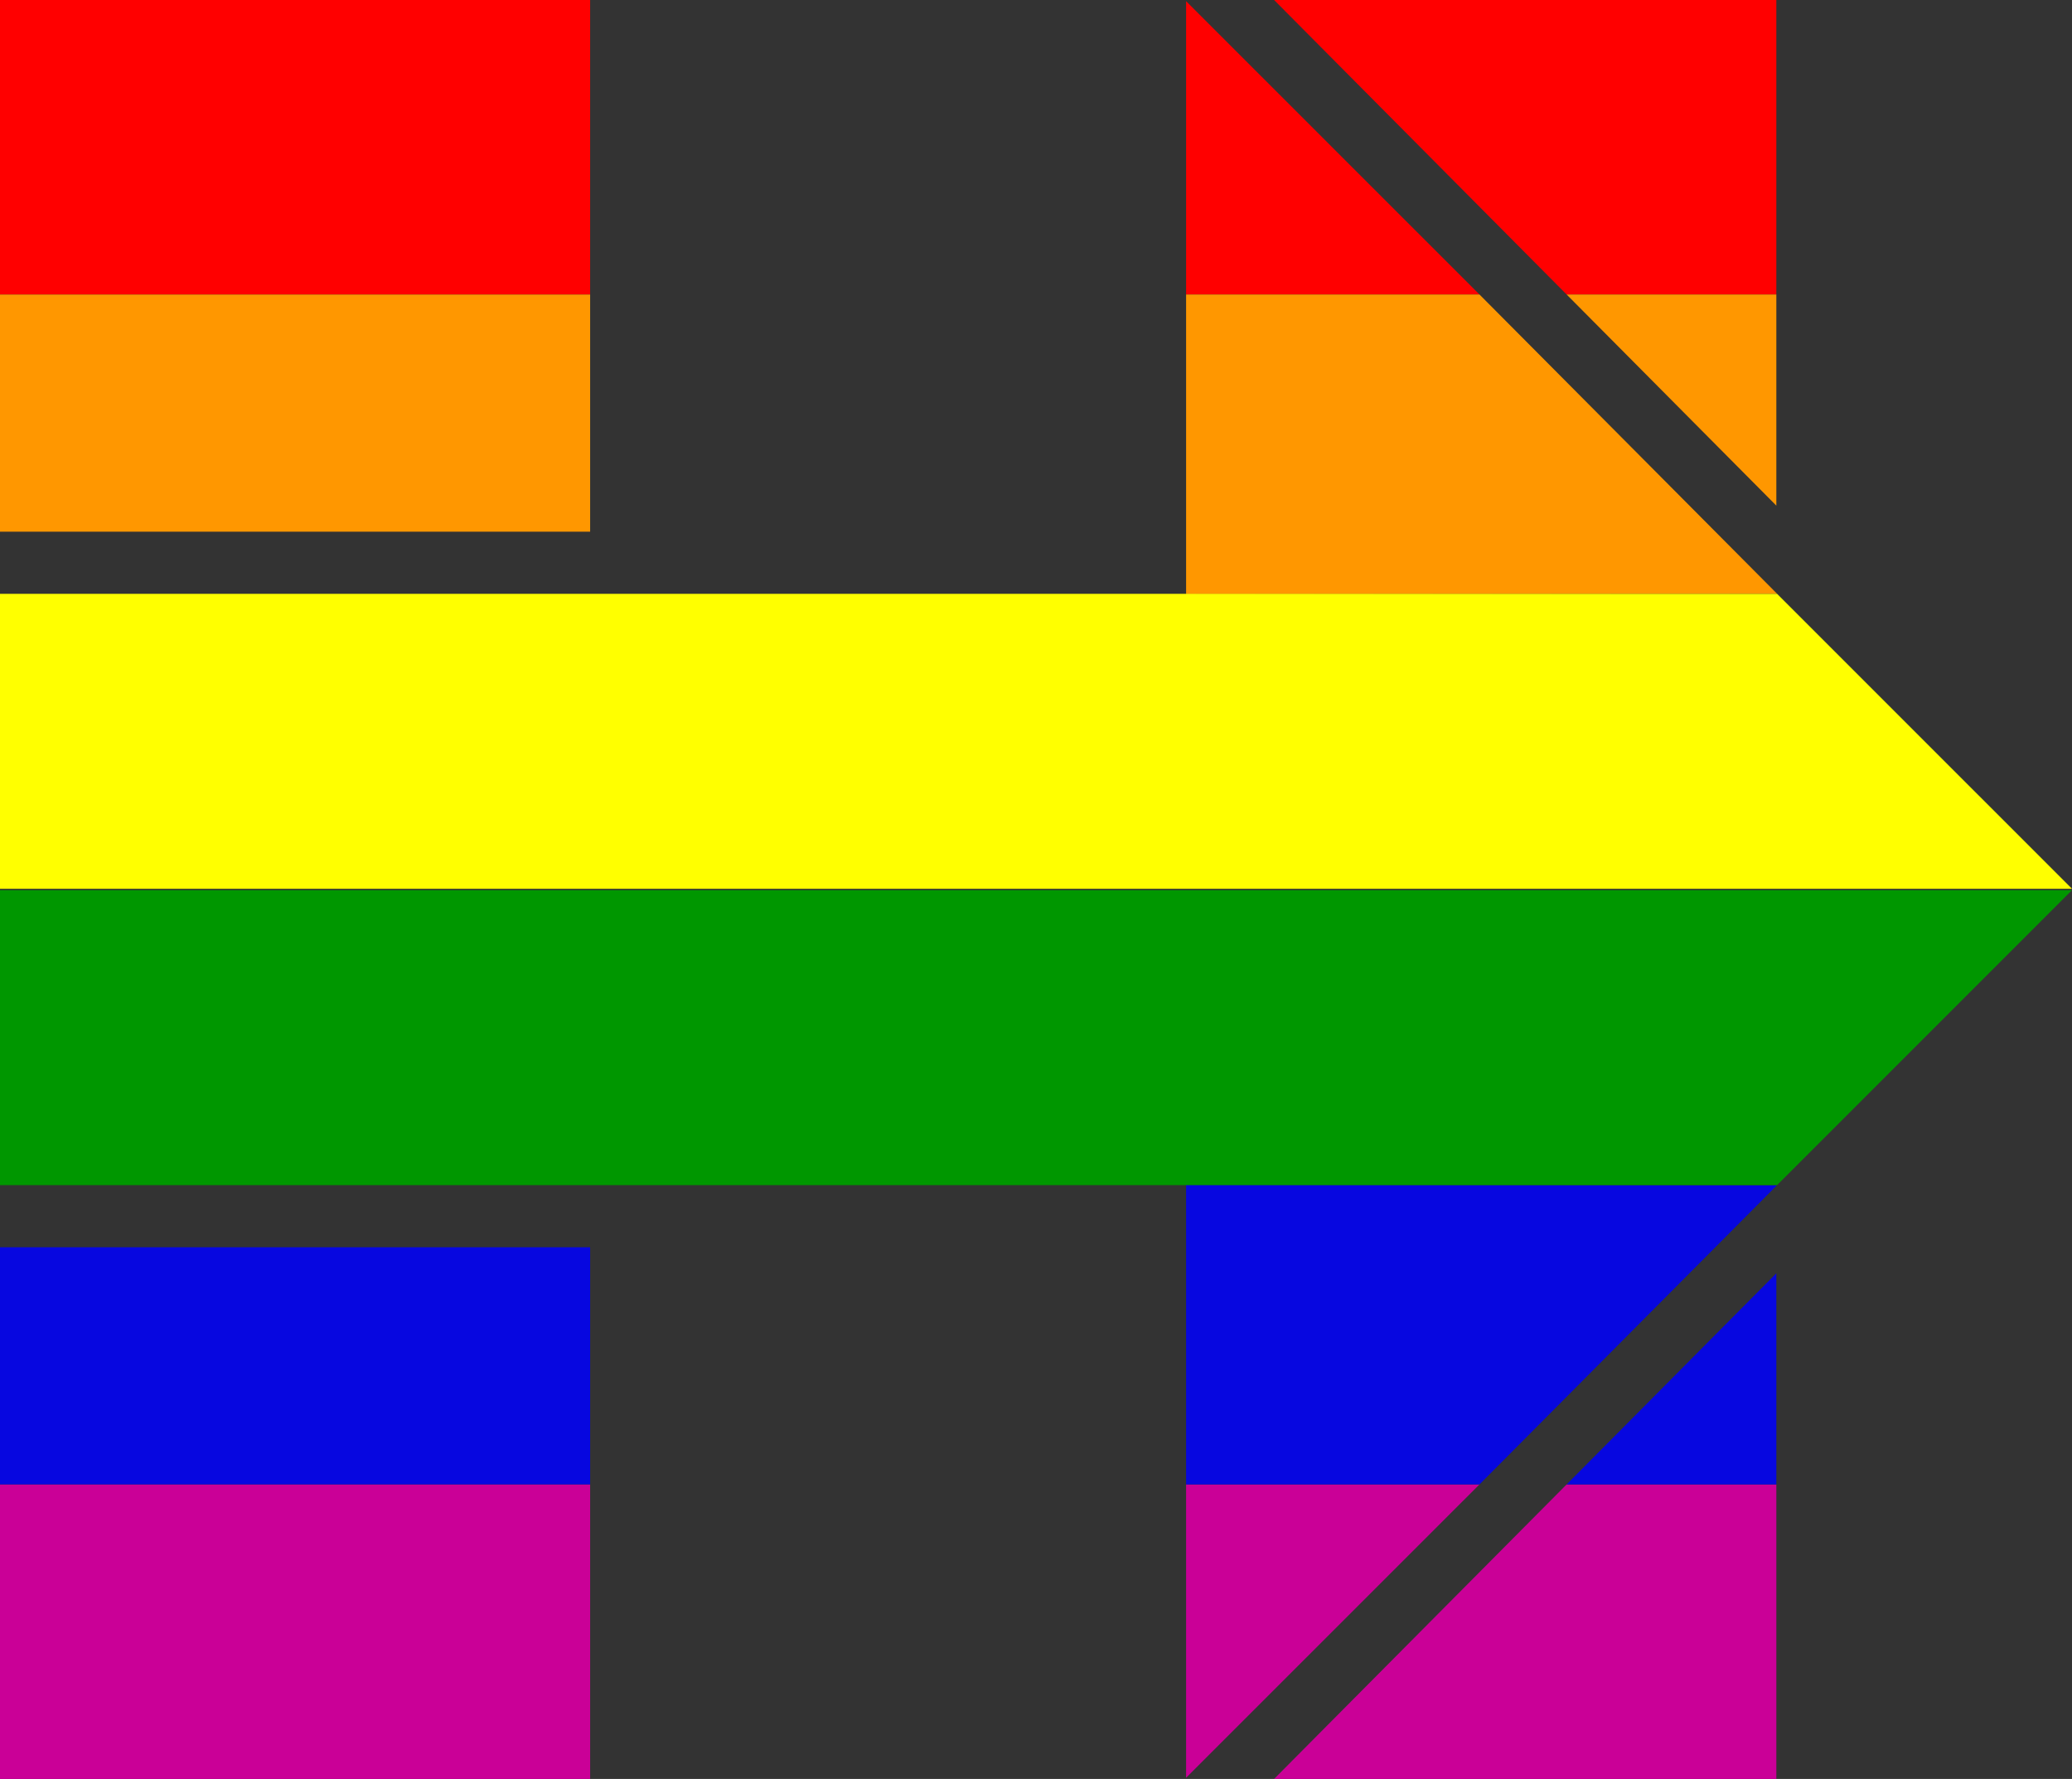
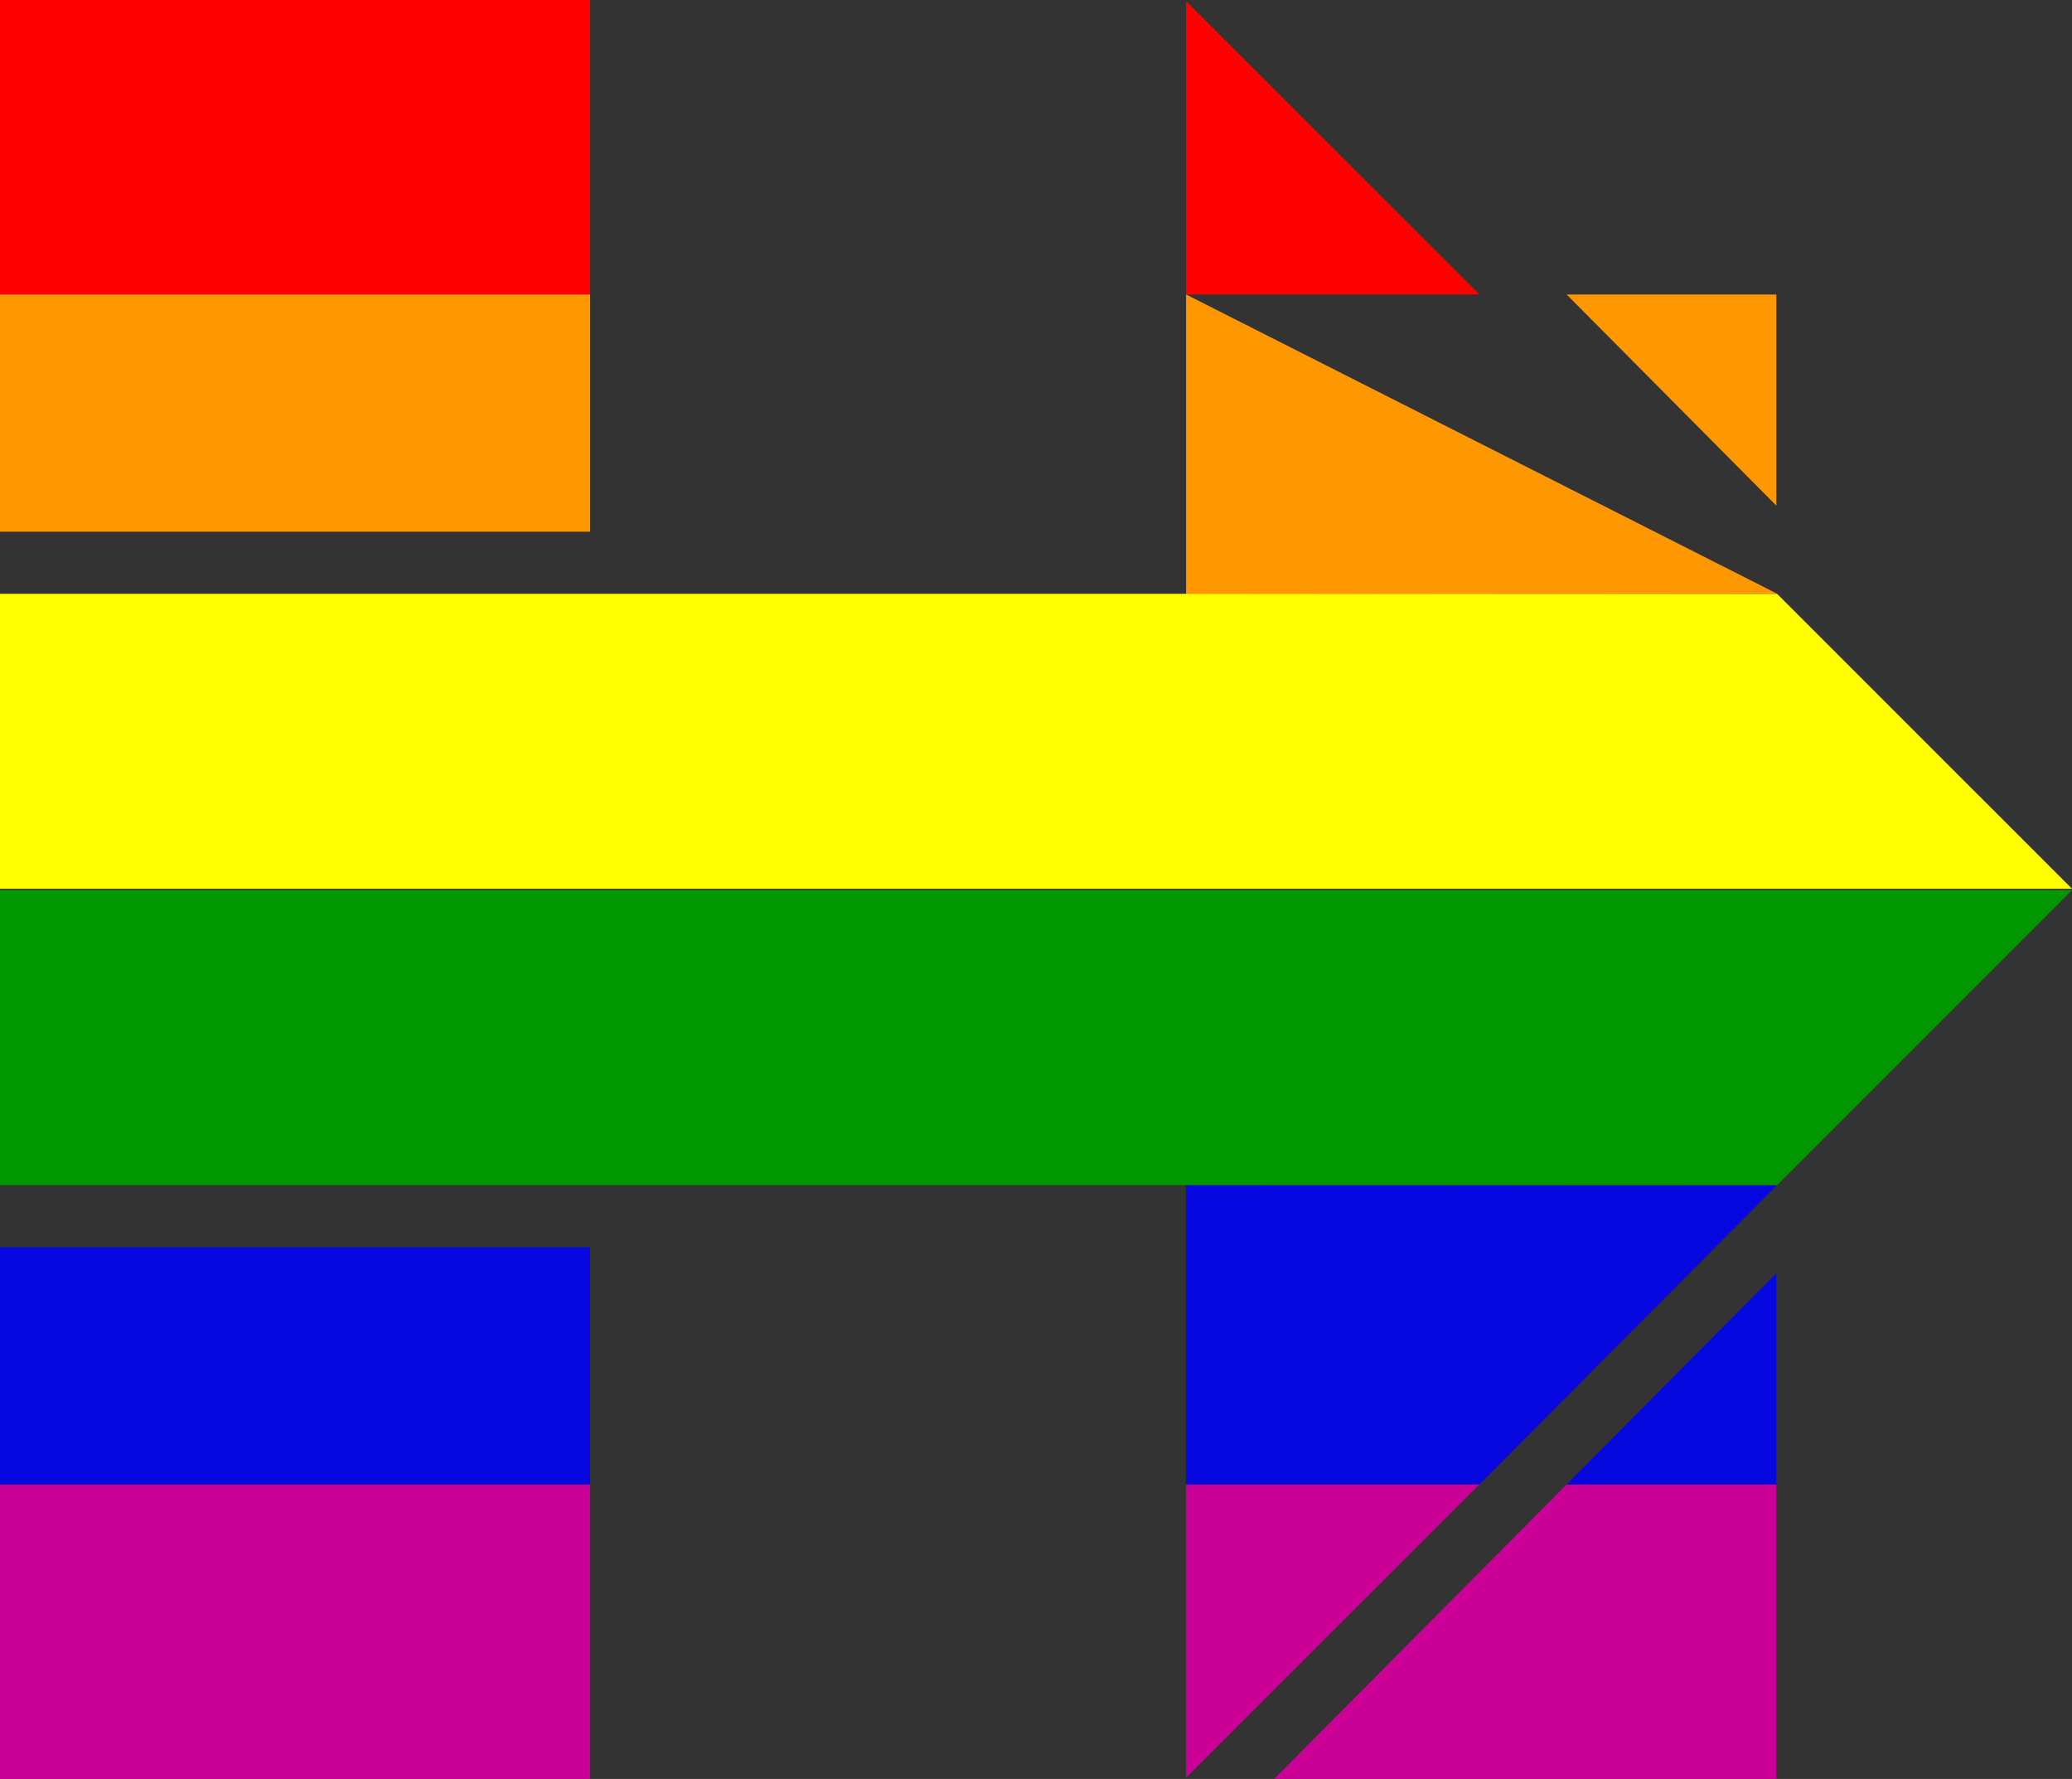
<svg xmlns="http://www.w3.org/2000/svg" xmlns:ns1="http://www.inkscape.org/namespaces/inkscape" xmlns:ns2="http://sodipodi.sourceforge.net/DTD/sodipodi-0.dtd" id="svg2985" version="1.1" ns1:version="0.48.5 r10040" width="610.709" height="524.213" ns2:docname="Hillary_for_America_Pride.png">
  <rect width="100%" height="100%" fill="#333333" stroke="none" />
  <defs id="defs2989" />
  <ns2:namedview pagecolor="#ffffff" bordercolor="#666666" borderopacity="1" objecttolerance="10" gridtolerance="10" guidetolerance="10" ns1:pageopacity="0" ns1:pageshadow="2" ns1:window-width="1366" ns1:window-height="706" id="namedview2987" showgrid="false" ns1:object-paths="false" fit-margin-top="0" fit-margin-left="0" fit-margin-right="0" fit-margin-bottom="0" ns1:zoom="0.40982143" ns1:cx="1176.7638" ns1:cy="-57.596439" ns1:window-x="-8" ns1:window-y="-8" ns1:window-maximized="1" ns1:current-layer="svg2985" />
  <g id="g3052" transform="translate(-24.185,-20.094)">
    <g id="g3027">
      <path style="fill:red;fill-opacity:1;fill-rule:evenodd;stroke:none" d="m 24.185,20.094 173.94,0 0,86.797 -173.94,0 z" id="rect2995" ns1:connector-curvature="0" />
      <path ns1:connector-curvature="0" id="path3000" d="m 24.185,106.89 173.94,0 0,69.879 -173.94,0 z" style="fill:#ff9700;fill-opacity:1;fill-rule:evenodd;stroke:none" />
-       <path style="fill:red;fill-opacity:1;fill-rule:evenodd;stroke:none" d="m 399.719,20.094 86.219,86.781 61.812,0 0,-86.781 -148.031,0 z" id="path3023" ns1:connector-curvature="0" />
      <path style="fill:red;fill-opacity:1;fill-rule:evenodd;stroke:none" d="m 373.781,20.438 0,86.438 86.469,0 -86.469,-86.438 z" id="path3002" ns1:connector-curvature="0" />
-       <path style="fill:#ff9700;fill-opacity:1;fill-rule:evenodd;stroke:none" d="m 373.781,106.875 0,88.316 174.153,-0.162 L 460.25,106.875 z" id="path3019" ns1:connector-curvature="0" ns2:nodetypes="ccccc" />
+       <path style="fill:#ff9700;fill-opacity:1;fill-rule:evenodd;stroke:none" d="m 373.781,106.875 0,88.316 174.153,-0.162 z" id="path3019" ns1:connector-curvature="0" ns2:nodetypes="ccccc" />
      <path style="fill:#ff9700;fill-opacity:1;fill-rule:evenodd;stroke:none" d="m 485.938,106.875 61.812,62.219 0,-62.219 -61.812,0 z" id="path3004" ns1:connector-curvature="0" />
      <path style="fill:yellow;fill-opacity:1;fill-rule:evenodd;stroke:none" d="m 24.185,195.083 523.792,0 86.917,86.915 -610.709,0 z" id="path3025" ns1:connector-curvature="0" ns2:nodetypes="ccccc" />
    </g>
    <g transform="matrix(1,0,0,-1,0,564.401)" id="g3036">
      <path ns1:connector-curvature="0" id="path3038" d="m 24.185,20.094 173.94,0 0,86.797 -173.94,0 z" style="fill:#ca0097;fill-opacity:1;fill-rule:evenodd;stroke:none" />
      <path style="fill:#0707e0;fill-opacity:1;fill-rule:evenodd;stroke:none" d="m 24.185,106.89 173.94,0 0,69.879 -173.94,0 z" id="path3040" ns1:connector-curvature="0" />
      <path ns1:connector-curvature="0" id="path3042" d="m 399.719,20.094 86.219,86.781 61.812,0 0,-86.781 -148.031,0 z" style="fill:#ca0097;fill-opacity:1;fill-rule:evenodd;stroke:none" />
      <path ns1:connector-curvature="0" id="path3044" d="m 373.781,20.438 0,86.438 86.469,0 -86.469,-86.438 z" style="fill:#ca0097;fill-opacity:1;fill-rule:evenodd;stroke:none" />
      <path ns2:nodetypes="ccccc" ns1:connector-curvature="0" id="path3046" d="m 373.781,106.875 0,88.316 174.153,-0.162 L 460.25,106.875 z" style="fill:#0707e0;fill-opacity:1;fill-rule:evenodd;stroke:none" />
      <path ns1:connector-curvature="0" id="path3048" d="m 485.938,106.875 61.812,62.219 0,-62.219 -61.812,0 z" style="fill:#0707e0;fill-opacity:1;fill-rule:evenodd;stroke:none" />
      <path ns2:nodetypes="ccccc" ns1:connector-curvature="0" id="path3050" d="m 24.185,195.083 523.792,0 86.917,86.915 -610.709,0 z" style="fill:#009700;fill-opacity:1;fill-rule:evenodd;stroke:none" />
    </g>
  </g>
</svg>